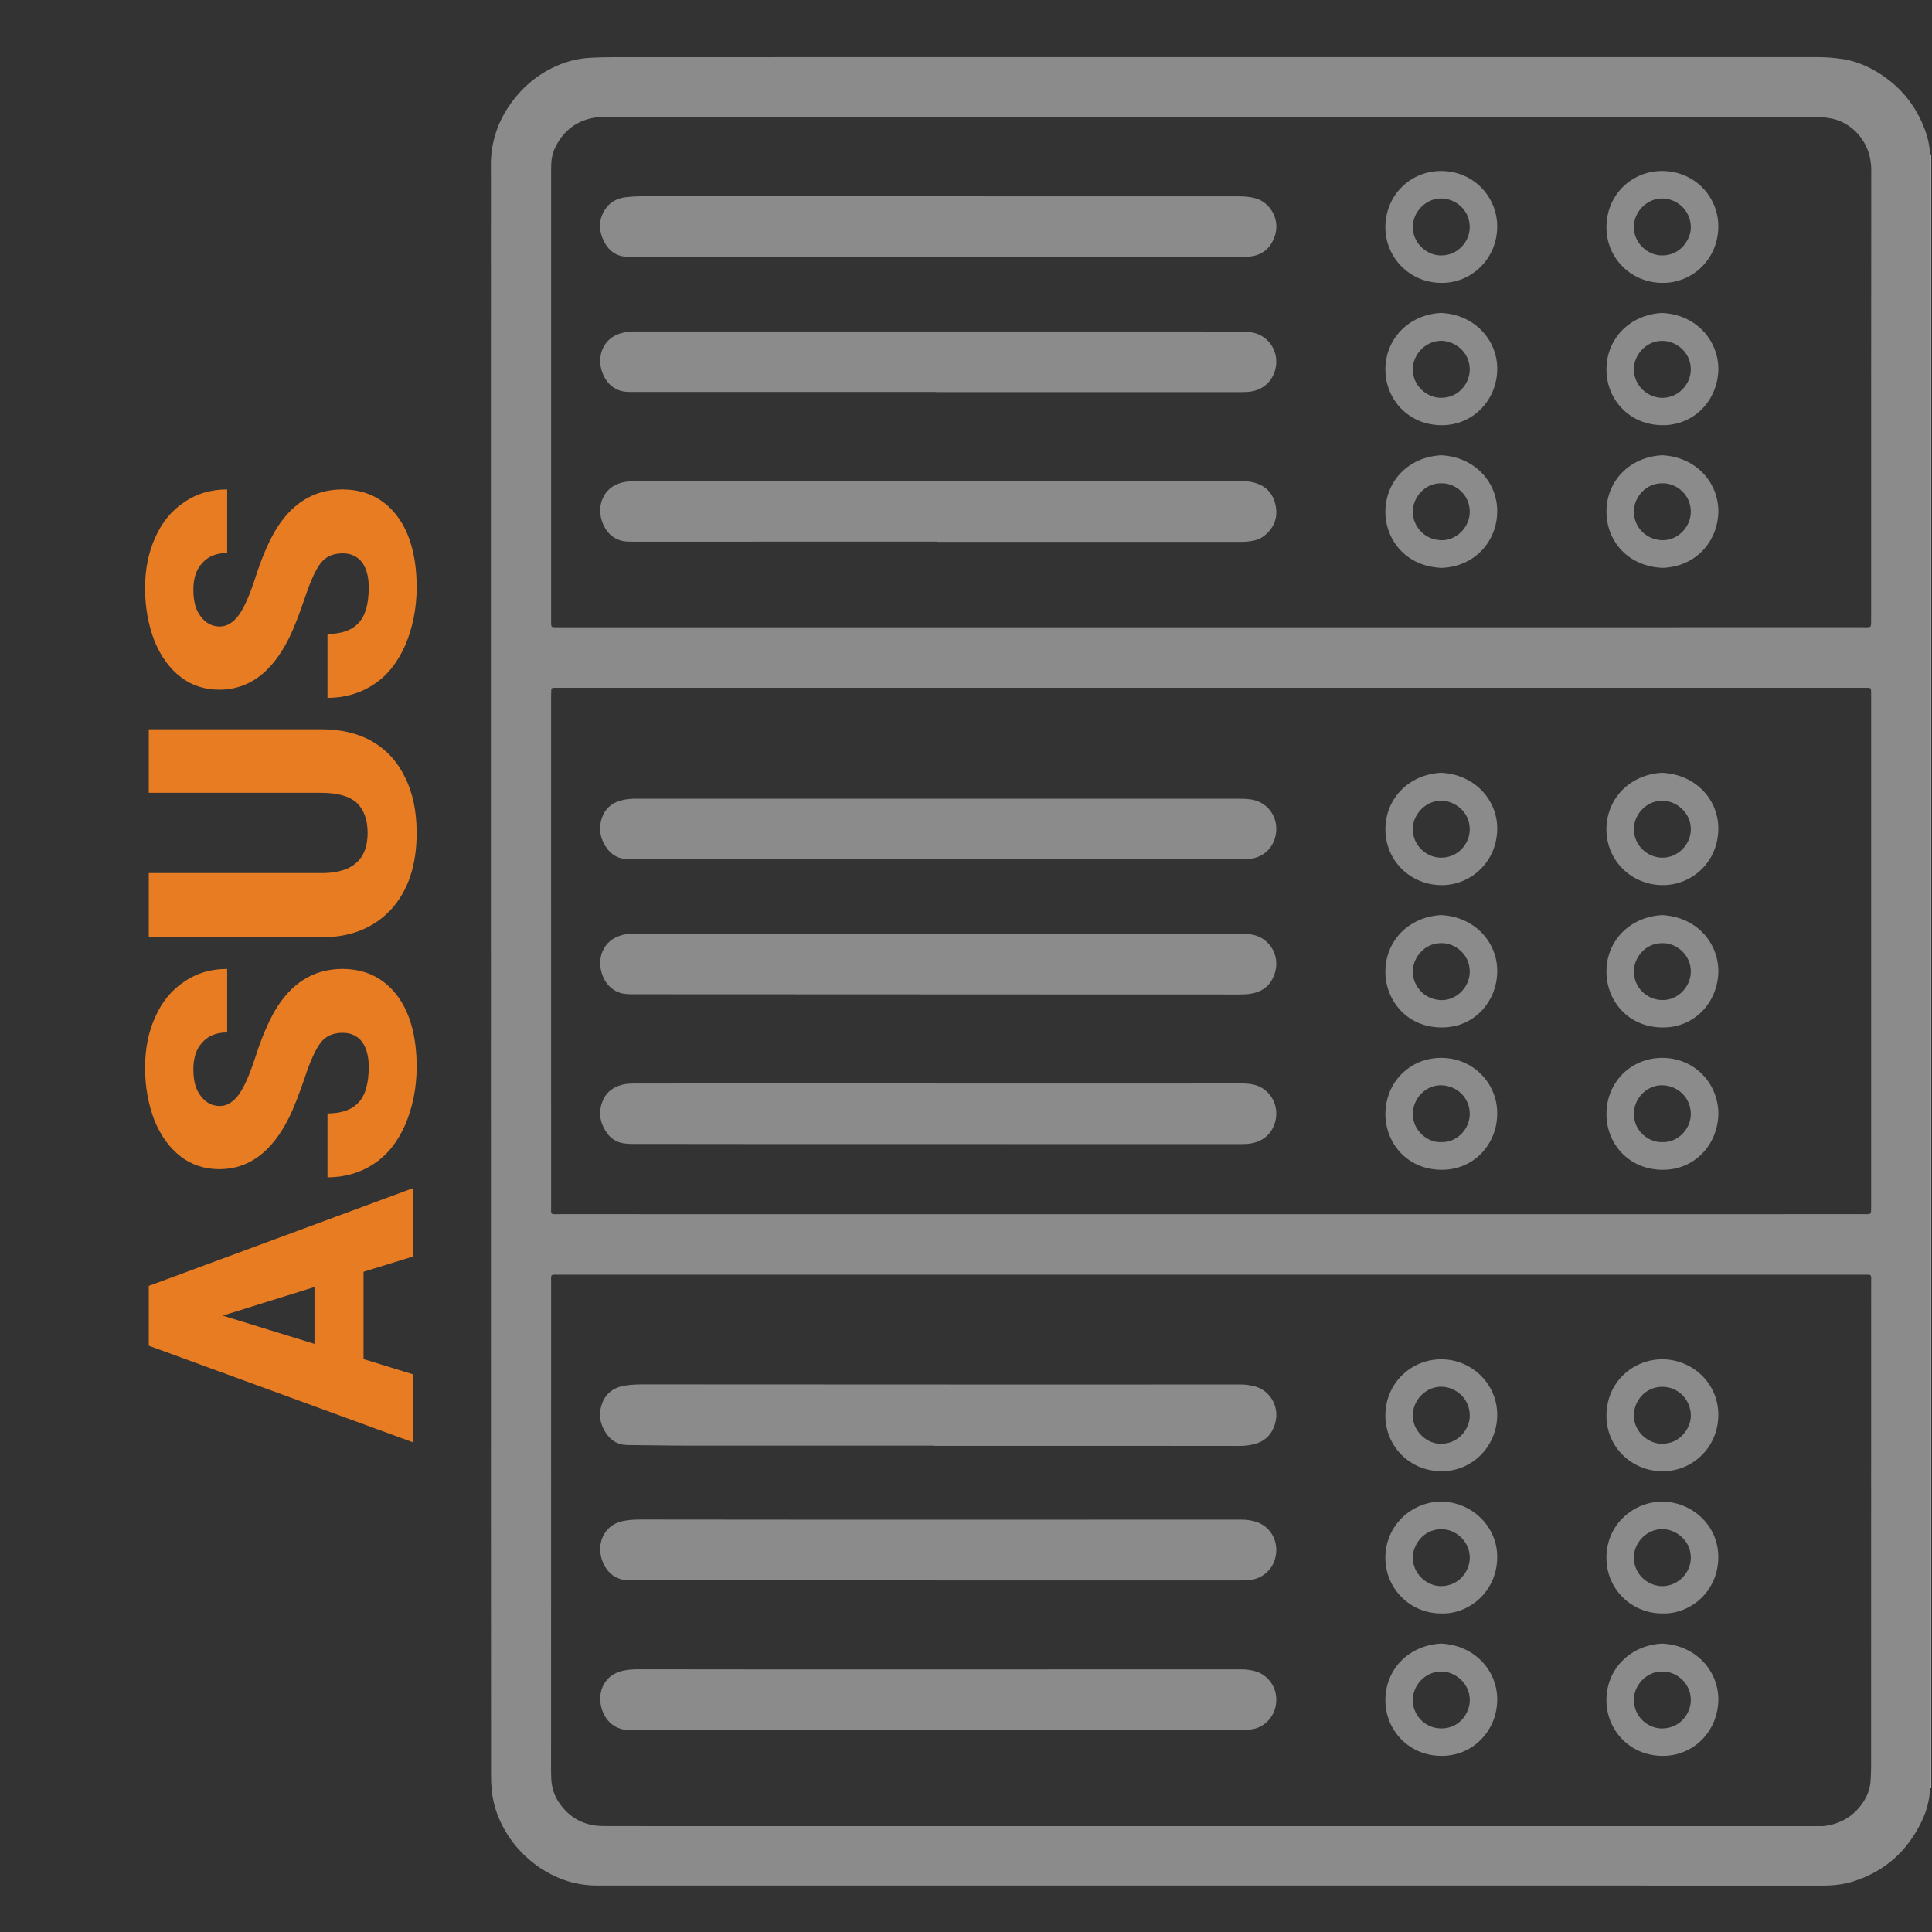
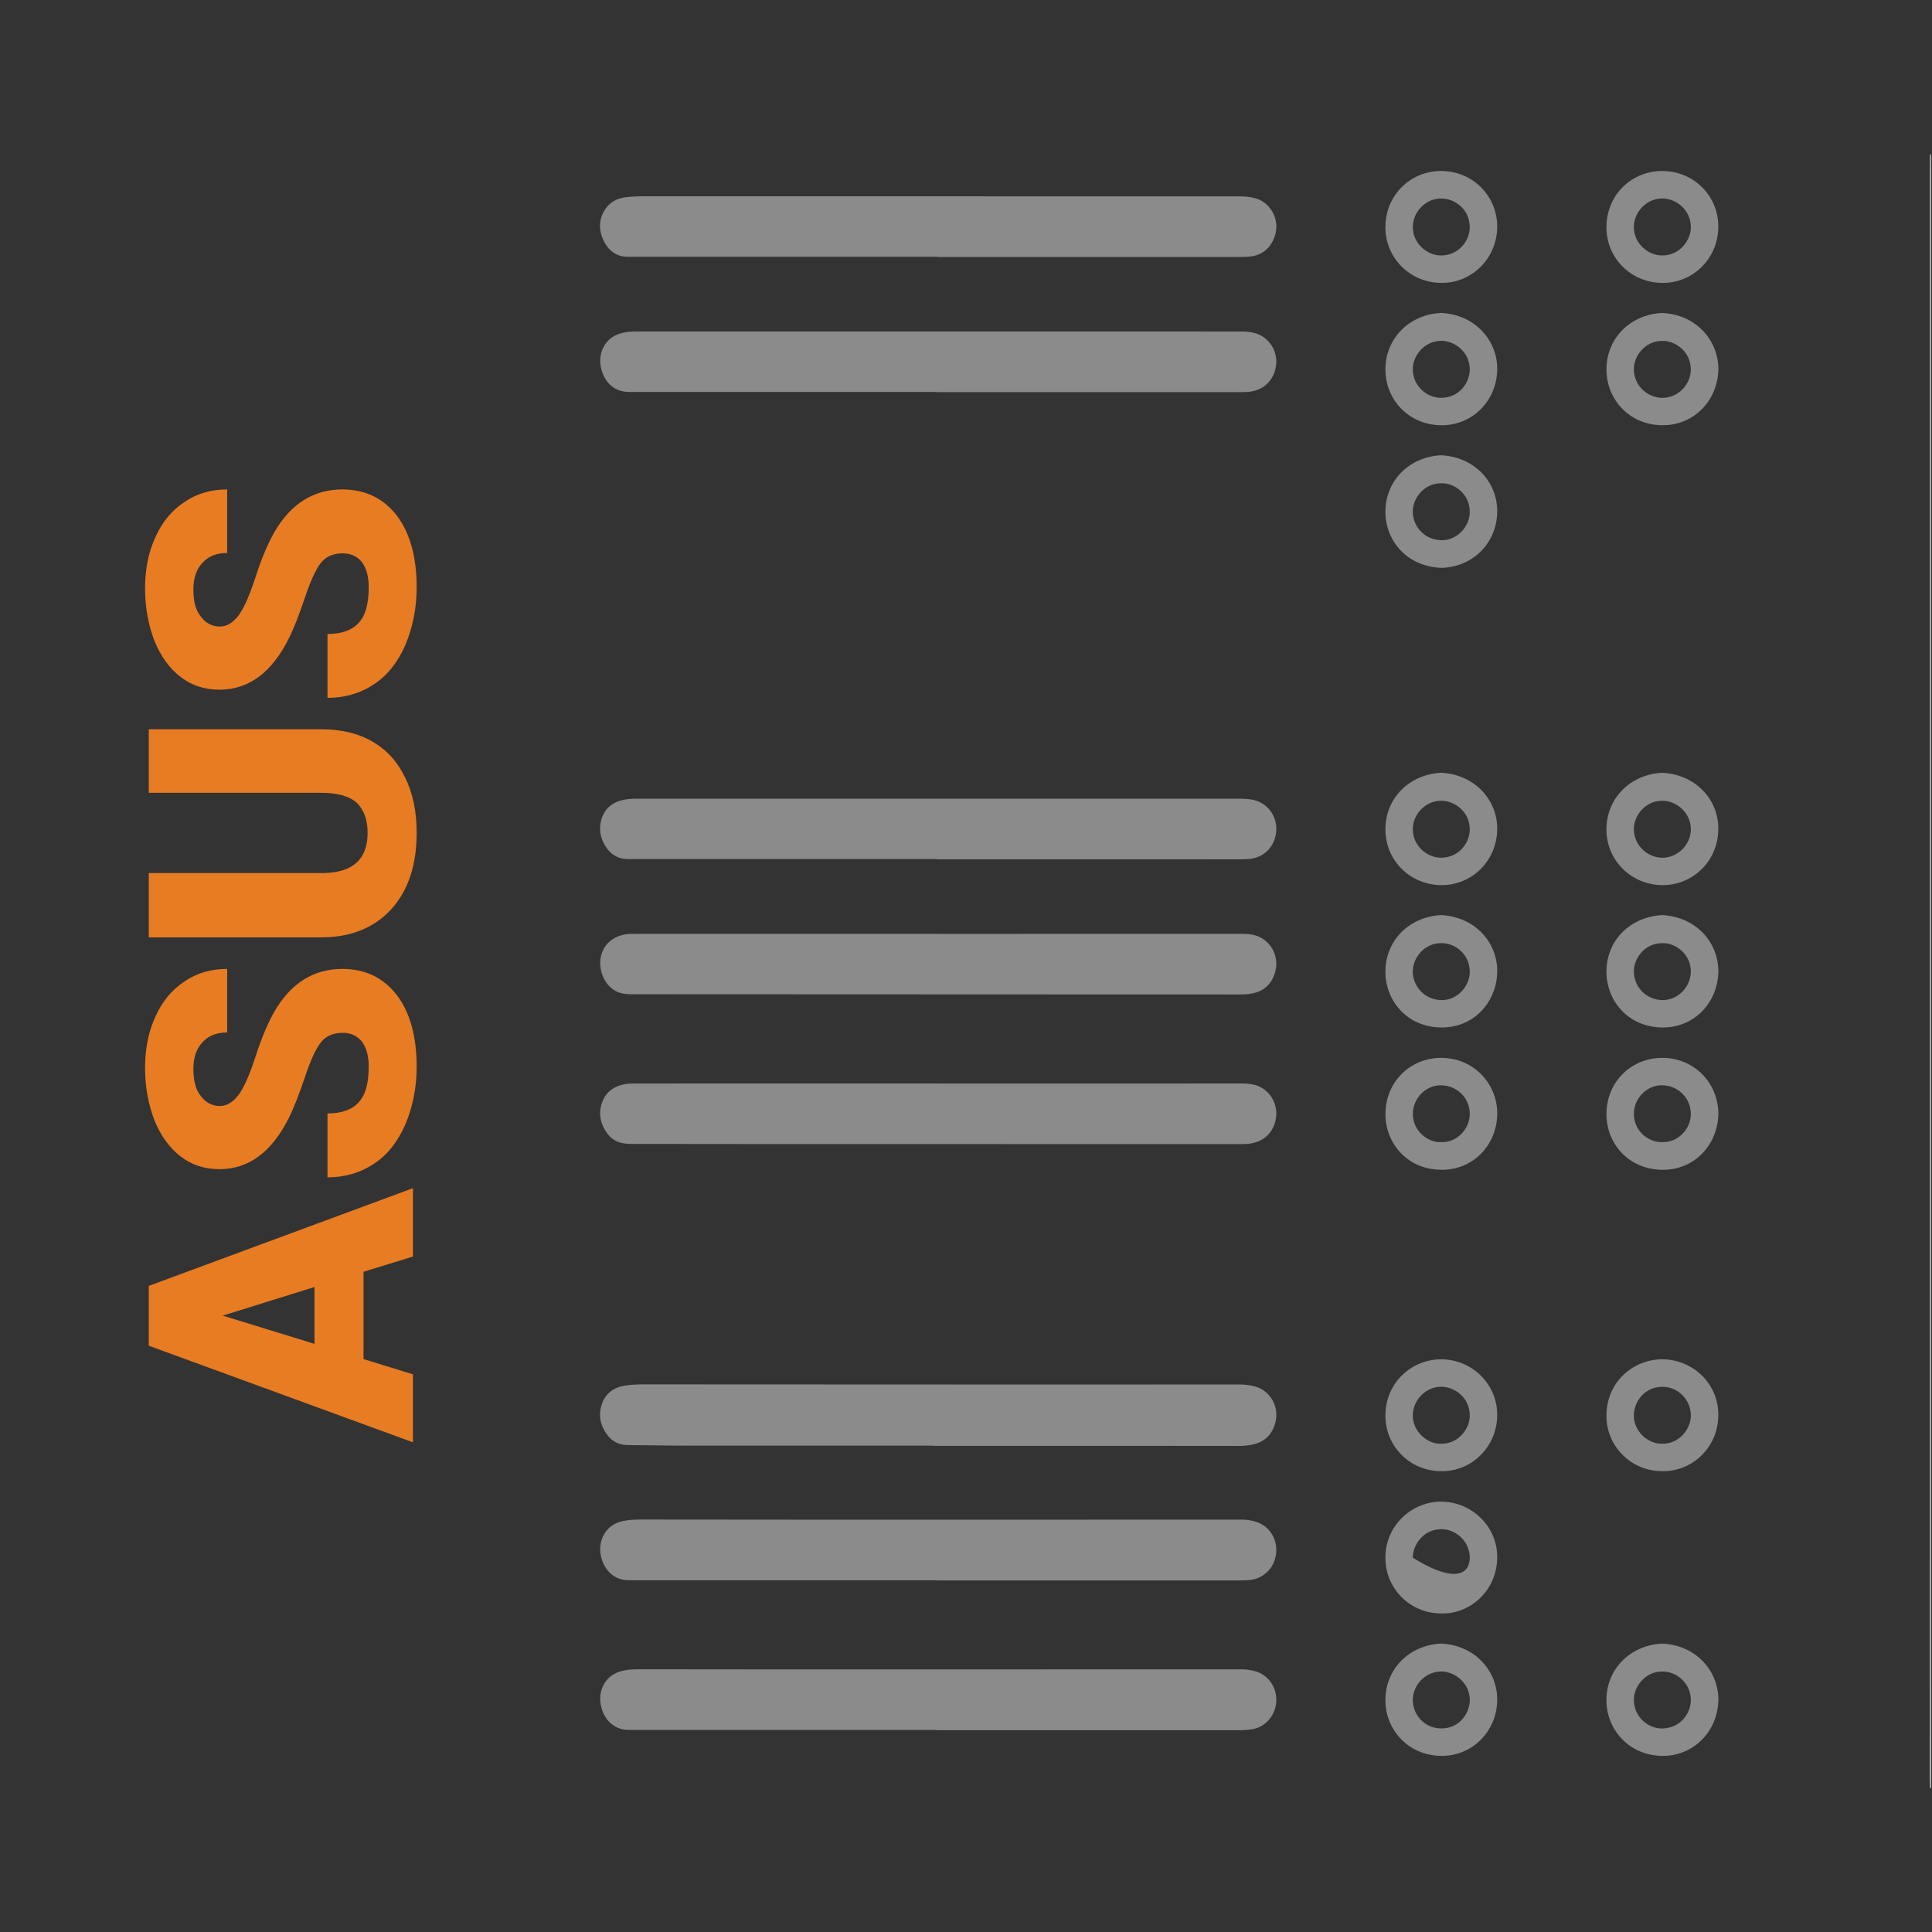
<svg xmlns="http://www.w3.org/2000/svg" width="100%" height="100%" viewBox="0 0 1560 1560" version="1.1" xml:space="preserve" style="fill-rule:evenodd;clip-rule:evenodd;stroke-linejoin:round;stroke-miterlimit:2;">
  <rect x="0" y="0" width="1560" height="1560" fill="#333333" stroke="none" />
  <g transform="matrix(1,0,0,1,-0.911,-0.994)">
    <g id="icon_server_ASRock.svg">
      <g>
        <g>
          <path d="M1559.38,125.68L1560,125.68L1560,1444.87L1559.36,1444.87C1559.33,1441.84 1559.27,1438.8 1559.27,1435.77C1559.28,1293.99 1559.3,1152.2 1559.3,1010.42C1559.3,721.42 1559.29,432.42 1559.29,143.41C1559.29,137.5 1559.35,131.59 1559.38,125.68Z" style="fill:white;fill-rule:nonzero;" />
-           <path d="M1559.38,125.68C1559.35,131.59 1559.28,137.5 1559.28,143.41C1559.28,432.41 1559.29,721.41 1559.29,1010.42C1559.29,1152.2 1559.26,1293.99 1559.26,1435.77C1559.26,1438.8 1559.32,1441.84 1559.35,1444.87C1559.03,1454.45 1556.52,1463.52 1552.38,1472.06C1540.94,1495.66 1522.92,1511.93 1497.81,1520C1489.84,1522.56 1481.63,1523.5 1473.25,1523.5C1315.27,1523.46 1157.3,1523.47 999.32,1523.47C827.43,1523.47 655.54,1523.46 483.66,1523.49C474.46,1523.49 465.51,1522.17 456.84,1519.13C446.48,1515.5 437.14,1510.09 428.73,1502.99C418.16,1494.06 410.07,1483.3 404.44,1470.71C400.96,1462.93 398.78,1454.8 397.93,1446.28C397.53,1442.29 397.4,1438.31 397.4,1434.32C397.37,1367.48 397.33,1300.65 397.32,1233.81C397.3,970.78 397.3,707.75 397.29,444.73C397.29,344.16 397.31,243.58 397.31,143.01C397.31,140.61 397.33,138.21 397.29,135.81C396.94,118.53 401.52,102.6 410.9,88.14C419.86,74.33 431.63,63.46 446.41,56.04C456.08,51.19 466.24,48.28 477.15,47.67C484.34,47.27 491.52,47.15 498.71,47.15C815.3,47.14 1131.9,47.14 1448.49,47.14C1455.05,47.14 1461.6,47.11 1468.16,47.12C1475.2,47.13 1482.2,47.66 1489.15,48.74C1499.26,50.3 1508.51,54.23 1517.16,59.49C1534.99,70.34 1547.55,85.65 1554.98,105.15C1557.51,111.77 1559.03,118.6 1559.38,125.68ZM979.07,1030.25C803.82,1030.25 628.58,1030.24 453.33,1030.27C444.82,1030.27 445.91,1029.15 445.91,1037.57C445.87,1168.05 445.87,1298.52 445.86,1429C445.86,1431.88 445.89,1434.76 446.05,1437.63C446.41,1444.31 448.3,1450.54 452.01,1456.11C460.55,1468.95 472.72,1475.37 488,1475.44C526.05,1475.59 564.11,1475.5 602.17,1475.5C891.58,1475.5 1180.99,1475.51 1470.41,1475.51C1471.69,1475.51 1472.98,1475.53 1474.24,1475.37C1486.76,1473.72 1496.92,1467.92 1504.32,1457.66C1508.51,1451.86 1511.07,1445.35 1511.37,1438.09C1511.5,1434.9 1511.74,1431.71 1511.74,1428.51C1511.77,1298.03 1511.79,1167.56 1511.79,1037.08C1511.79,1029.35 1512.72,1030.27 1504.82,1030.27C1329.56,1030.24 1154.32,1030.25 979.07,1030.25ZM978.62,981.37C1154.02,981.37 1329.42,981.37 1504.83,981.36C1512.28,981.36 1511.77,982.28 1511.77,974.41C1511.77,894.62 1511.78,814.84 1511.78,735.05C1511.78,677.65 1511.78,620.25 1511.77,562.85C1511.77,561.57 1511.8,560.29 1511.75,559.01C1511.66,556.84 1511.29,556.43 1509.28,556.36C1507.84,556.3 1506.4,556.34 1504.96,556.34L453.02,556.34C451.58,556.34 450.14,556.33 448.7,556.35C448.22,556.36 447.74,556.41 447.27,556.48C446.56,556.59 446.09,557.03 446.05,557.73C445.95,559.64 445.89,561.56 445.89,563.47C445.88,700.34 445.88,837.21 445.9,974.08C445.9,982.48 444.82,981.35 453.35,981.36C628.45,981.38 803.54,981.37 978.62,981.37ZM978.63,507.46C1154.03,507.46 1329.42,507.46 1504.82,507.45C1512.26,507.45 1511.77,508.43 1511.77,500.51C1511.77,438.95 1511.77,377.4 1511.78,315.84C1511.79,256.52 1511.81,197.2 1511.87,137.89C1511.87,134.99 1511.55,132.14 1511.03,129.32C1508,112.73 1494.84,99.63 1479.73,96.69C1474.37,95.65 1468.95,95.28 1463.53,95.27C1435.23,95.22 1406.93,95.26 1378.63,95.29C1125.37,95.51 872.12,94.85 618.86,95.63C577.29,95.76 535.72,95.66 494.15,95.67C492.71,95.67 491.24,95.84 489.84,95.6C487.26,95.16 484.75,95.42 482.22,95.79C466.56,98.05 455.56,106.54 448.88,120.77C446.45,125.95 445.91,131.46 445.91,137.13C445.93,224.75 445.91,312.37 445.9,399.98C445.9,434.36 445.9,468.73 445.91,503.11C445.91,507.42 445.95,507.43 450.04,507.48C451.32,507.5 452.6,507.48 453.88,507.48C628.8,507.46 803.71,507.46 978.63,507.46Z" style="fill:rgb(139,139,139);fill-rule:nonzero;" />
          <path d="M754.58,1168.3C687.76,1168.3 620.94,1168.33 554.12,1168.28C538.62,1168.27 523.12,1167.89 507.62,1167.81C500.48,1167.77 494.98,1164.75 490.88,1159.12C485.56,1151.8 483.97,1143.62 486.8,1135.02C489.79,1125.94 496.65,1121.13 505.93,1119.73C511.46,1118.89 517.06,1118.83 522.66,1118.83C627.2,1118.9 731.75,1118.94 836.29,1118.96C891.76,1118.97 947.23,1118.95 1002.7,1118.91C1006.56,1118.91 1010.32,1119.48 1014.05,1120.42C1025.6,1123.35 1034.67,1136.16 1030.45,1150.64C1027.85,1159.55 1021.9,1165.17 1012.96,1167.25C1009.12,1168.15 1005.1,1168.53 1001.08,1168.52C975.18,1168.45 949.29,1168.46 923.39,1168.46L754.58,1168.46L754.58,1168.3Z" style="fill:rgb(139,139,139);fill-rule:nonzero;" />
          <path d="M756.97,1397.82L510.42,1397.82C507.7,1397.82 505.01,1397.82 502.35,1397.03C498.74,1395.96 495.62,1394.15 492.97,1391.48C486.24,1384.69 482.88,1371.82 488.14,1361.68C491.57,1355.08 497.19,1351.51 504.21,1349.94C508.91,1348.89 513.72,1348.85 518.53,1348.86C550.99,1348.9 583.45,1348.95 615.9,1348.95C745.09,1348.96 874.29,1348.96 1003.48,1348.93C1007.36,1348.93 1011.1,1349.45 1014.81,1350.54C1024.81,1353.49 1032.22,1363.39 1031.41,1375.19C1030.59,1387.08 1021.83,1395.57 1012.57,1397.17C1008.91,1397.8 1005.28,1398.05 1001.61,1398.05C983.06,1398.07 964.52,1398.04 945.97,1398.04L756.98,1398.04C756.97,1397.97 756.97,1397.89 756.97,1397.82Z" style="fill:rgb(139,139,139);fill-rule:nonzero;" />
          <path d="M756.92,1276.95L510.36,1276.95C507.65,1276.95 504.96,1276.97 502.29,1276.16C498.52,1275.01 495.28,1273.1 492.6,1270.23C485.97,1263.13 482.88,1250.43 488.38,1240.34C491.93,1233.83 497.66,1230.37 504.73,1229C509.6,1228.06 514.56,1227.94 519.53,1227.95C571.82,1228.02 624.1,1228.07 676.39,1228.08C785.28,1228.09 894.17,1228.07 1003.05,1228.03C1007.41,1228.03 1011.67,1228.57 1015.77,1230C1026.54,1233.74 1033.32,1244.89 1031.03,1257.22C1029.74,1264.16 1026.09,1269.6 1020.08,1273.41C1016.32,1275.8 1012.13,1276.74 1007.79,1276.94C1003.32,1277.15 998.84,1277.12 994.36,1277.12C933.6,1277.12 872.84,1277.11 812.08,1277.1L756.92,1277.1L756.92,1276.95Z" style="fill:rgb(139,139,139);fill-rule:nonzero;" />
          <path d="M1119.55,1373.79C1119.56,1348.88 1138.33,1329.51 1164.4,1328.11C1191.84,1329.34 1209.86,1350.08 1209.85,1373.22C1209.84,1398.17 1190.49,1418.74 1165.2,1418.78C1137.82,1418.84 1119.45,1397.29 1119.55,1373.79ZM1141.7,1373.76C1141.54,1384.7 1150.38,1396.56 1164.68,1396.62C1179.76,1396.69 1187.66,1383.84 1187.71,1373.79C1187.77,1360.09 1175.57,1350.46 1164.45,1350.65C1151.4,1350.86 1141.59,1362.04 1141.7,1373.76Z" style="fill:rgb(139,139,139);fill-rule:nonzero;" />
          <path d="M1388.43,1373.23C1388.02,1399.69 1367.82,1418.77 1343.69,1418.79C1316.21,1418.81 1297.99,1397.29 1298.02,1373.78C1298.05,1348.53 1317.38,1329.4 1342.91,1328.11C1371.06,1329.43 1388.34,1350.69 1388.43,1373.23ZM1343.06,1350.71C1330.16,1350.4 1320,1362.27 1320.18,1373.66C1320.41,1388.33 1332.58,1396.79 1343.07,1396.66C1358.19,1396.48 1366.32,1383.86 1366.19,1373.39C1366.01,1359.11 1353.25,1350.19 1343.06,1350.71Z" style="fill:rgb(139,139,139);fill-rule:nonzero;" />
-           <path d="M1164.79,1303.77C1139.71,1303.91 1119.58,1283.86 1119.53,1258.93C1119.47,1232.36 1141.3,1213.33 1164.83,1213.5C1188.99,1213.67 1210.19,1233.35 1209.84,1258.72C1209.45,1286.91 1186.3,1304.57 1164.79,1303.77ZM1164.52,1235.71C1149.49,1235.94 1141.54,1249.34 1141.65,1258.77C1141.8,1271.8 1152.89,1281.76 1164.61,1281.71C1178.72,1281.64 1187.82,1269.83 1187.69,1258.45C1187.55,1246.06 1176.92,1235.65 1164.52,1235.71Z" style="fill:rgb(139,139,139);fill-rule:nonzero;" />
+           <path d="M1164.79,1303.77C1139.71,1303.91 1119.58,1283.86 1119.53,1258.93C1119.47,1232.36 1141.3,1213.33 1164.83,1213.5C1188.99,1213.67 1210.19,1233.35 1209.84,1258.72C1209.45,1286.91 1186.3,1304.57 1164.79,1303.77ZM1164.52,1235.71C1149.49,1235.94 1141.54,1249.34 1141.65,1258.77C1178.72,1281.64 1187.82,1269.83 1187.69,1258.45C1187.55,1246.06 1176.92,1235.65 1164.52,1235.71Z" style="fill:rgb(139,139,139);fill-rule:nonzero;" />
          <path d="M1343.24,1188.87C1319.02,1189.15 1297.92,1169.68 1298.05,1143.97C1298.19,1115.92 1320.65,1098.38 1343.37,1098.56C1367.49,1098.75 1388.38,1117.86 1388.37,1143.36C1388.36,1170.63 1366.26,1189.46 1343.24,1188.87ZM1342.79,1166.72C1357.05,1167.15 1366.16,1154.4 1366.19,1144.28C1366.23,1130.74 1355.5,1120.81 1343.32,1120.77C1329.22,1120.73 1320.39,1132.31 1320.18,1143.51C1319.92,1157.48 1332.41,1166.99 1342.79,1166.72Z" style="fill:rgb(139,139,139);fill-rule:nonzero;" />
-           <path d="M1343.4,1303.77C1318.86,1304.01 1297.89,1284.61 1298.03,1258.57C1298.18,1231.03 1320.9,1213.37 1343.2,1213.49C1366.37,1213.62 1388.31,1231.89 1388.35,1258.13C1388.4,1286.37 1365.43,1304.46 1343.4,1303.77ZM1366.17,1258.93C1366.24,1244.05 1353.21,1235.73 1343.5,1235.69C1329.31,1235.63 1320.24,1247.79 1320.17,1258.27C1320.07,1272.82 1332.23,1281.7 1343.08,1281.73C1355.5,1281.78 1366.12,1271.27 1366.17,1258.93Z" style="fill:rgb(139,139,139);fill-rule:nonzero;" />
          <path d="M1164.56,1188.87C1139.92,1188.96 1119.46,1169.26 1119.55,1143.8C1119.64,1117.17 1141.16,1098.31 1165.04,1098.57C1189.76,1098.83 1210.18,1118.88 1209.84,1144.02C1209.5,1169.71 1188.59,1189.49 1164.56,1188.87ZM1164.32,1166.72C1178.13,1167.15 1187.66,1154.94 1187.69,1144.26C1187.73,1129.52 1175.65,1120.88 1164.8,1120.71C1152.51,1120.52 1141.9,1131.2 1141.68,1143.55C1141.42,1157.56 1154.37,1167.25 1164.32,1166.72Z" style="fill:rgb(139,139,139);fill-rule:nonzero;" />
          <path d="M757.4,694.65C675.21,694.65 593.03,694.65 510.84,694.64C508.45,694.64 506.01,694.7 503.68,694.26C498.43,693.27 494.2,690.42 491.06,686.15C485.72,678.87 484.03,670.72 486.71,662.08C489.49,653.11 496.16,648.35 505.19,646.66C509.29,645.89 513.45,645.89 517.61,645.9C549.91,645.92 582.21,645.93 614.51,645.93C743.87,645.93 873.22,645.93 1002.58,645.92C1005.46,645.92 1008.3,646.09 1011.17,646.53C1025.92,648.78 1034.74,663.28 1030.37,677.77C1027.46,687.41 1019.46,693.82 1009.23,694.57C1004.93,694.89 1000.6,694.87 996.29,694.87C966.87,694.87 937.45,694.82 908.03,694.82C857.82,694.81 807.61,694.82 757.41,694.82C757.4,694.76 757.4,694.7 757.4,694.65Z" style="fill:rgb(139,139,139);fill-rule:nonzero;" />
          <path d="M758.42,875.88C840.12,875.88 921.83,875.89 1003.53,875.86C1007.07,875.86 1010.55,876.06 1013.98,876.98C1026.42,880.31 1033.75,893.06 1030.83,905.78C1028.41,916.3 1020.35,924.08 1006.83,924.71C1003.64,924.86 1000.44,924.79 997.24,924.79C878.28,924.79 759.33,924.8 640.37,924.78C597.2,924.77 554.03,924.7 510.86,924.66C508.62,924.66 506.41,924.51 504.19,924.13C498.69,923.19 494.29,920.47 491.11,916C484.98,907.39 483.57,898.14 488.25,888.42C491.21,882.27 496.43,878.75 502.87,876.96C505.96,876.1 509.16,875.9 512.37,875.9C524.36,875.89 536.35,875.86 548.34,875.86L758.43,875.86C758.42,875.86 758.42,875.87 758.42,875.88Z" style="fill:rgb(139,139,139);fill-rule:nonzero;" />
          <path d="M758.39,755.06C840.09,755.06 921.79,755.06 1003.5,755.05C1006.86,755.05 1010.18,755.18 1013.49,755.99C1026.41,759.16 1034.07,772.55 1030.68,785.35C1028,795.46 1021.58,801.53 1011.15,803.32C1008.13,803.84 1005.12,803.98 1002.08,803.98C975.86,803.98 949.64,803.98 923.42,803.97C787.04,803.92 650.65,803.87 514.27,803.8C510.92,803.8 507.59,803.89 504.23,803.31C500.12,802.6 496.65,800.79 493.66,798.05C487.11,792.07 482.82,779.61 487.55,768.88C490.46,762.27 495.65,758.3 502.38,756.26C504.81,755.52 507.35,755.09 509.94,755.1C513.46,755.12 516.97,755.03 520.49,755.03L758.4,755.03C758.39,755.04 758.39,755.05 758.39,755.06Z" style="fill:rgb(139,139,139);fill-rule:nonzero;" />
          <path d="M1209.84,899.86C1209.97,924.35 1191.43,945.7 1164.87,945.54C1136.43,945.38 1119.55,923.21 1119.56,900.68C1119.57,874.68 1139.57,855.05 1164.76,855.17C1191.22,855.29 1209.89,876.44 1209.84,899.86ZM1164.66,923.2C1177.33,923.7 1187.69,912.51 1187.68,900.5C1187.67,886.93 1176.83,877.45 1164.47,877.3C1152.04,877.15 1141.7,888.04 1141.71,900.45C1141.7,914.53 1154.28,923.85 1164.66,923.2Z" style="fill:rgb(139,139,139);fill-rule:nonzero;" />
          <path d="M1388.43,900.04C1388.08,925.06 1369.45,945.8 1343.18,945.55C1315.67,945.29 1298.04,924.21 1298.05,900.5C1298.06,874.87 1317.74,855.25 1342.96,855.17C1368.32,855.09 1388.05,874.7 1388.43,900.04ZM1343.25,923.2C1355.72,923.68 1366.26,912.51 1366.18,900.41C1366.09,887.08 1355.4,877.39 1342.86,877.3C1330.41,877.21 1320.07,888.13 1320.19,900.54C1320.33,915.26 1333.24,923.8 1343.25,923.2Z" style="fill:rgb(139,139,139);fill-rule:nonzero;" />
          <path d="M1388.43,785.11C1388,810.65 1369.03,830.69 1343.65,830.64C1315.68,830.59 1298.08,809.25 1298.05,785.56C1298.02,760.79 1316.62,741.41 1342.96,739.89C1369.96,741.27 1388.16,761.17 1388.43,785.11ZM1343.35,762.56C1329.2,762.3 1320.22,774.56 1320.18,785.19C1320.13,798.33 1330.54,808.33 1343.24,808.51C1355.63,808.69 1366.11,797.93 1366.17,785.52C1366.25,771.42 1353.75,762.2 1343.35,762.56Z" style="fill:rgb(139,139,139);fill-rule:nonzero;" />
          <path d="M1119.55,785.57C1119.56,761.11 1137.89,741.41 1164.46,739.89C1192.05,741.23 1209.9,762.02 1209.86,785.09C1209.82,808.59 1192.34,830.58 1165.16,830.62C1136.52,830.66 1119.46,808.27 1119.55,785.57ZM1164.65,762.56C1151.39,762.35 1141.73,773.98 1141.65,785.39C1141.57,796 1149.81,807.98 1164.47,808.52C1176.92,808.98 1187.81,797.91 1187.68,785.34C1187.53,770.89 1174.96,762.14 1164.65,762.56Z" style="fill:rgb(139,139,139);fill-rule:nonzero;" />
          <path d="M1119.56,670.61C1119.53,645.78 1138.56,626.3 1164.48,624.98C1192.42,626.35 1210,647.62 1209.85,670.19C1209.67,696.9 1188.57,715.71 1165.13,715.71C1139.64,715.71 1119.54,695.85 1119.56,670.61ZM1141.7,670.64C1141.63,683.38 1152.57,693.61 1164.65,693.54C1178.89,693.46 1187.69,681.63 1187.67,670.71C1187.65,655.64 1174.53,647.4 1164.47,647.52C1150.59,647.69 1141.35,660.18 1141.7,670.64Z" style="fill:rgb(139,139,139);fill-rule:nonzero;" />
          <path d="M1298.02,670.7C1298.11,645.84 1316.84,626.41 1342.9,624.98C1370.47,626.29 1388.49,646.98 1388.38,670.1C1388.25,697.2 1366.94,715.66 1343.72,715.7C1318.23,715.75 1298.04,695.88 1298.02,670.7ZM1320.18,670.46C1320.31,684.11 1331.49,693.42 1342.98,693.56C1355.41,693.71 1366.04,683.22 1366.19,670.88C1366.36,656.93 1354.14,647.49 1343.15,647.53C1328.61,647.59 1319.95,660.61 1320.18,670.46Z" style="fill:rgb(139,139,139);fill-rule:nonzero;" />
-           <path d="M757.45,438.35C675.11,438.35 592.77,438.35 510.43,438.36C507.7,438.36 505,438.25 502.36,437.5C499.56,436.71 496.98,435.45 494.73,433.61C487.15,427.4 482.59,414.06 487.73,403.03C490.85,396.33 496.26,392.38 503.28,390.61C506.05,389.91 508.92,389.54 511.83,389.57C516.79,389.62 521.74,389.53 526.7,389.53C685.31,389.54 843.91,389.55 1002.52,389.56C1005.72,389.56 1008.88,389.59 1012.05,390.3C1022.08,392.54 1028.59,398.55 1030.8,408.55C1032.97,418.42 1030.05,426.8 1022.08,433.33C1017.76,436.87 1012.67,437.93 1007.37,438.36C1004.51,438.59 1001.62,438.49 998.74,438.49C918.32,438.5 837.9,438.49 757.47,438.49C757.45,438.45 757.45,438.4 757.45,438.35Z" style="fill:rgb(139,139,139);fill-rule:nonzero;" />
          <path d="M757.94,208.33L512.83,208.33C511.55,208.33 510.27,208.28 508.99,208.33C499.65,208.67 492.97,204.28 488.81,196.27C484.32,187.64 483.95,178.75 489.37,170.27C493.23,164.24 499.06,161.1 506.07,160.26C511.3,159.63 516.57,159.46 521.86,159.47C681.75,159.52 841.63,159.53 1001.52,159.54C1005.85,159.54 1010.11,159.94 1014.32,161.02C1026.7,164.21 1035.49,178.86 1029.69,193.22C1025.93,202.54 1018.86,207.6 1008.79,208.27C1005.6,208.48 1002.4,208.49 999.2,208.49C918.78,208.5 838.35,208.5 757.93,208.5C757.94,208.45 757.94,208.39 757.94,208.33Z" style="fill:rgb(139,139,139);fill-rule:nonzero;" />
          <path d="M756.97,317.49C674.95,317.49 592.93,317.49 510.91,317.5C508.02,317.5 505.16,317.43 502.36,316.64C499.56,315.85 496.98,314.59 494.73,312.75C486.98,306.4 482.52,292.68 487.96,281.74C491.34,274.94 496.99,271.16 504.24,269.6C508.16,268.76 512.16,268.62 516.16,268.63C526.87,268.67 537.58,268.65 548.3,268.65C699.71,268.66 851.12,268.67 1002.53,268.67C1005.89,268.67 1009.21,268.83 1012.53,269.53C1025.59,272.27 1033.91,285.15 1030.83,298.62C1028.41,309.21 1020.1,316.86 1007.83,317.49C1003.68,317.7 999.52,317.62 995.36,317.62C915.9,317.63 836.44,317.62 756.97,317.62L756.97,317.49Z" style="fill:rgb(139,139,139);fill-rule:nonzero;" />
-           <path d="M1388.43,413.94C1387.95,438.32 1370.24,458.54 1343.49,459.51C1315.08,458.39 1298.02,437.53 1298.06,414.06C1298.1,388.97 1317.23,369.85 1343.13,368.59C1370.36,369.99 1388.3,390.36 1388.43,413.94ZM1343.1,391.24C1330.23,391.01 1320.16,402.15 1320.2,414.12C1320.23,426.89 1330.27,436.82 1343.03,437.2C1355.52,437.57 1366.31,426.54 1366.17,413.94C1366,399.26 1353.21,390.79 1343.1,391.24Z" style="fill:rgb(139,139,139);fill-rule:nonzero;" />
          <path d="M1209.84,413.96C1209.73,438.2 1191.56,458.58 1164.98,459.52C1135.8,458.42 1119.44,436.46 1119.55,414.06C1119.68,389.27 1138.53,369.87 1164.65,368.6C1191.87,369.96 1210.01,390.53 1209.84,413.96ZM1164.78,391.24C1151.67,390.92 1141.82,402.36 1141.65,413.93C1141.5,424.44 1149.53,436.52 1164.34,437.19C1176.74,437.75 1187.75,426.68 1187.68,414.13C1187.6,399.56 1174.93,390.84 1164.78,391.24Z" style="fill:rgb(139,139,139);fill-rule:nonzero;" />
          <path d="M1119.56,299.5C1119.4,275.26 1137.77,255.16 1164.27,253.68C1191.94,254.78 1209.87,275.94 1209.86,298.66C1209.84,323.87 1190.48,344.25 1165.34,344.35C1137.73,344.45 1119.55,322.89 1119.56,299.5ZM1141.7,299.45C1141.69,311.99 1152.46,322.36 1164.78,322.21C1179.35,322.03 1187.76,309.86 1187.67,299.25C1187.55,284.31 1174.53,276.01 1164.33,276.19C1150.48,276.45 1141.29,288.97 1141.7,299.45Z" style="fill:rgb(139,139,139);fill-rule:nonzero;" />
          <path d="M1164.68,229.41C1138.93,229.32 1119.2,208.57 1119.54,183.91C1119.9,158.05 1140.23,139.04 1164.45,139.07C1191.45,139.1 1210.17,160.78 1209.84,184.4C1209.48,210.36 1188.67,229.78 1164.68,229.41ZM1164.45,207.24C1177.4,207.5 1187.55,196.56 1187.66,184.63C1187.78,170.34 1176,161.34 1164.68,161.25C1152.35,161.15 1141.8,171.81 1141.69,184.17C1141.56,197.65 1153.53,207.45 1164.45,207.24Z" style="fill:rgb(139,139,139);fill-rule:nonzero;" />
          <path d="M1388.43,298.68C1388.08,324.57 1368.62,344.26 1343.82,344.34C1316.33,344.42 1298.09,323.26 1298.05,299.48C1298.01,274.2 1317.12,255.09 1342.78,253.69C1370.26,254.83 1388.15,275.48 1388.43,298.68ZM1342.93,276.25C1329.17,276.23 1319.93,288.69 1320.16,299.35C1320.46,312.99 1331.64,322.2 1343.17,322.25C1355.79,322.31 1366.33,311.51 1366.16,298.87C1365.99,284.84 1353.46,275.89 1342.93,276.25Z" style="fill:rgb(139,139,139);fill-rule:nonzero;" />
          <path d="M1343.5,229.41C1318.06,229.49 1297.84,209.44 1298.05,184.25C1298.28,157.14 1319.54,138.92 1343.1,139.07C1369.63,139.23 1388.53,160.19 1388.37,184.08C1388.19,210.3 1367.42,229.58 1343.5,229.41ZM1342.91,207.24C1357.73,207.44 1366.23,194.28 1366.2,184.66C1366.16,170.2 1354.22,161.33 1343.2,161.24C1330.87,161.15 1320.27,171.78 1320.17,184.14C1320.06,197.82 1332.13,207.44 1342.91,207.24Z" style="fill:rgb(139,139,139);fill-rule:nonzero;" />
        </g>
      </g>
    </g>
  </g>
  <g transform="matrix(6.12323e-17,-1,1,6.12323e-17,333.431,1164.3)">
    <g transform="matrix(300,0,0,300,0,0)">
      <path d="M0.458,-0.133L0.223,-0.133L0.182,-0L-0.001,-0L0.259,-0.711L0.42,-0.711L0.683,-0L0.499,-0L0.458,-0.133ZM0.264,-0.265L0.417,-0.265L0.34,-0.512L0.264,-0.265Z" style="fill:rgb(232,124,35);fill-rule:nonzero;" />
    </g>
    <g transform="matrix(300,0,0,300,204.346,0)">
      <path d="M0.42,-0.189C0.42,-0.214 0.412,-0.234 0.394,-0.248C0.376,-0.262 0.345,-0.276 0.3,-0.291C0.256,-0.306 0.219,-0.32 0.191,-0.334C0.099,-0.38 0.053,-0.442 0.053,-0.521C0.053,-0.56 0.064,-0.595 0.087,-0.625C0.11,-0.655 0.143,-0.679 0.185,-0.696C0.227,-0.712 0.274,-0.721 0.326,-0.721C0.377,-0.721 0.423,-0.712 0.464,-0.693C0.504,-0.675 0.536,-0.649 0.558,-0.615C0.581,-0.582 0.592,-0.543 0.592,-0.5L0.421,-0.5C0.421,-0.529 0.412,-0.551 0.394,-0.567C0.377,-0.583 0.353,-0.591 0.322,-0.591C0.292,-0.591 0.267,-0.585 0.25,-0.571C0.232,-0.558 0.223,-0.54 0.223,-0.52C0.223,-0.501 0.233,-0.485 0.252,-0.47C0.272,-0.455 0.306,-0.44 0.355,-0.424C0.405,-0.408 0.445,-0.391 0.477,-0.373C0.553,-0.329 0.592,-0.268 0.592,-0.19C0.592,-0.128 0.568,-0.079 0.521,-0.043C0.475,-0.008 0.41,0.01 0.329,0.01C0.271,0.01 0.219,-0.001 0.172,-0.021C0.125,-0.042 0.09,-0.07 0.067,-0.106C0.043,-0.142 0.031,-0.184 0.031,-0.23L0.203,-0.23C0.203,-0.192 0.213,-0.164 0.233,-0.146C0.252,-0.128 0.284,-0.119 0.329,-0.119C0.357,-0.119 0.379,-0.125 0.396,-0.137C0.412,-0.15 0.42,-0.167 0.42,-0.189Z" style="fill:rgb(232,124,35);fill-rule:nonzero;" />
    </g>
    <g transform="matrix(300,0,0,300,392.139,0)">
      <path d="M0.611,-0.711L0.611,-0.246C0.611,-0.193 0.6,-0.147 0.578,-0.109C0.555,-0.07 0.523,-0.041 0.481,-0.021C0.439,-0 0.389,0.01 0.332,0.01C0.245,0.01 0.177,-0.013 0.127,-0.058C0.078,-0.103 0.052,-0.164 0.051,-0.242L0.051,-0.711L0.224,-0.711L0.224,-0.239C0.226,-0.161 0.262,-0.122 0.332,-0.122C0.368,-0.122 0.394,-0.132 0.413,-0.151C0.431,-0.171 0.44,-0.203 0.44,-0.247L0.44,-0.711L0.611,-0.711Z" style="fill:rgb(232,124,35);fill-rule:nonzero;" />
    </g>
    <g transform="matrix(300,0,0,300,591.504,0)">
      <path d="M0.42,-0.189C0.42,-0.214 0.412,-0.234 0.394,-0.248C0.376,-0.262 0.345,-0.276 0.3,-0.291C0.256,-0.306 0.219,-0.32 0.191,-0.334C0.099,-0.38 0.053,-0.442 0.053,-0.521C0.053,-0.56 0.064,-0.595 0.087,-0.625C0.11,-0.655 0.143,-0.679 0.185,-0.696C0.227,-0.712 0.274,-0.721 0.326,-0.721C0.377,-0.721 0.423,-0.712 0.464,-0.693C0.504,-0.675 0.536,-0.649 0.558,-0.615C0.581,-0.582 0.592,-0.543 0.592,-0.5L0.421,-0.5C0.421,-0.529 0.412,-0.551 0.394,-0.567C0.377,-0.583 0.353,-0.591 0.322,-0.591C0.292,-0.591 0.267,-0.585 0.25,-0.571C0.232,-0.558 0.223,-0.54 0.223,-0.52C0.223,-0.501 0.233,-0.485 0.252,-0.47C0.272,-0.455 0.306,-0.44 0.355,-0.424C0.405,-0.408 0.445,-0.391 0.477,-0.373C0.553,-0.329 0.592,-0.268 0.592,-0.19C0.592,-0.128 0.568,-0.079 0.521,-0.043C0.475,-0.008 0.41,0.01 0.329,0.01C0.271,0.01 0.219,-0.001 0.172,-0.021C0.125,-0.042 0.09,-0.07 0.067,-0.106C0.043,-0.142 0.031,-0.184 0.031,-0.23L0.203,-0.23C0.203,-0.192 0.213,-0.164 0.233,-0.146C0.252,-0.128 0.284,-0.119 0.329,-0.119C0.357,-0.119 0.379,-0.125 0.396,-0.137C0.412,-0.15 0.42,-0.167 0.42,-0.189Z" style="fill:rgb(232,124,35);fill-rule:nonzero;" />
    </g>
  </g>
</svg>